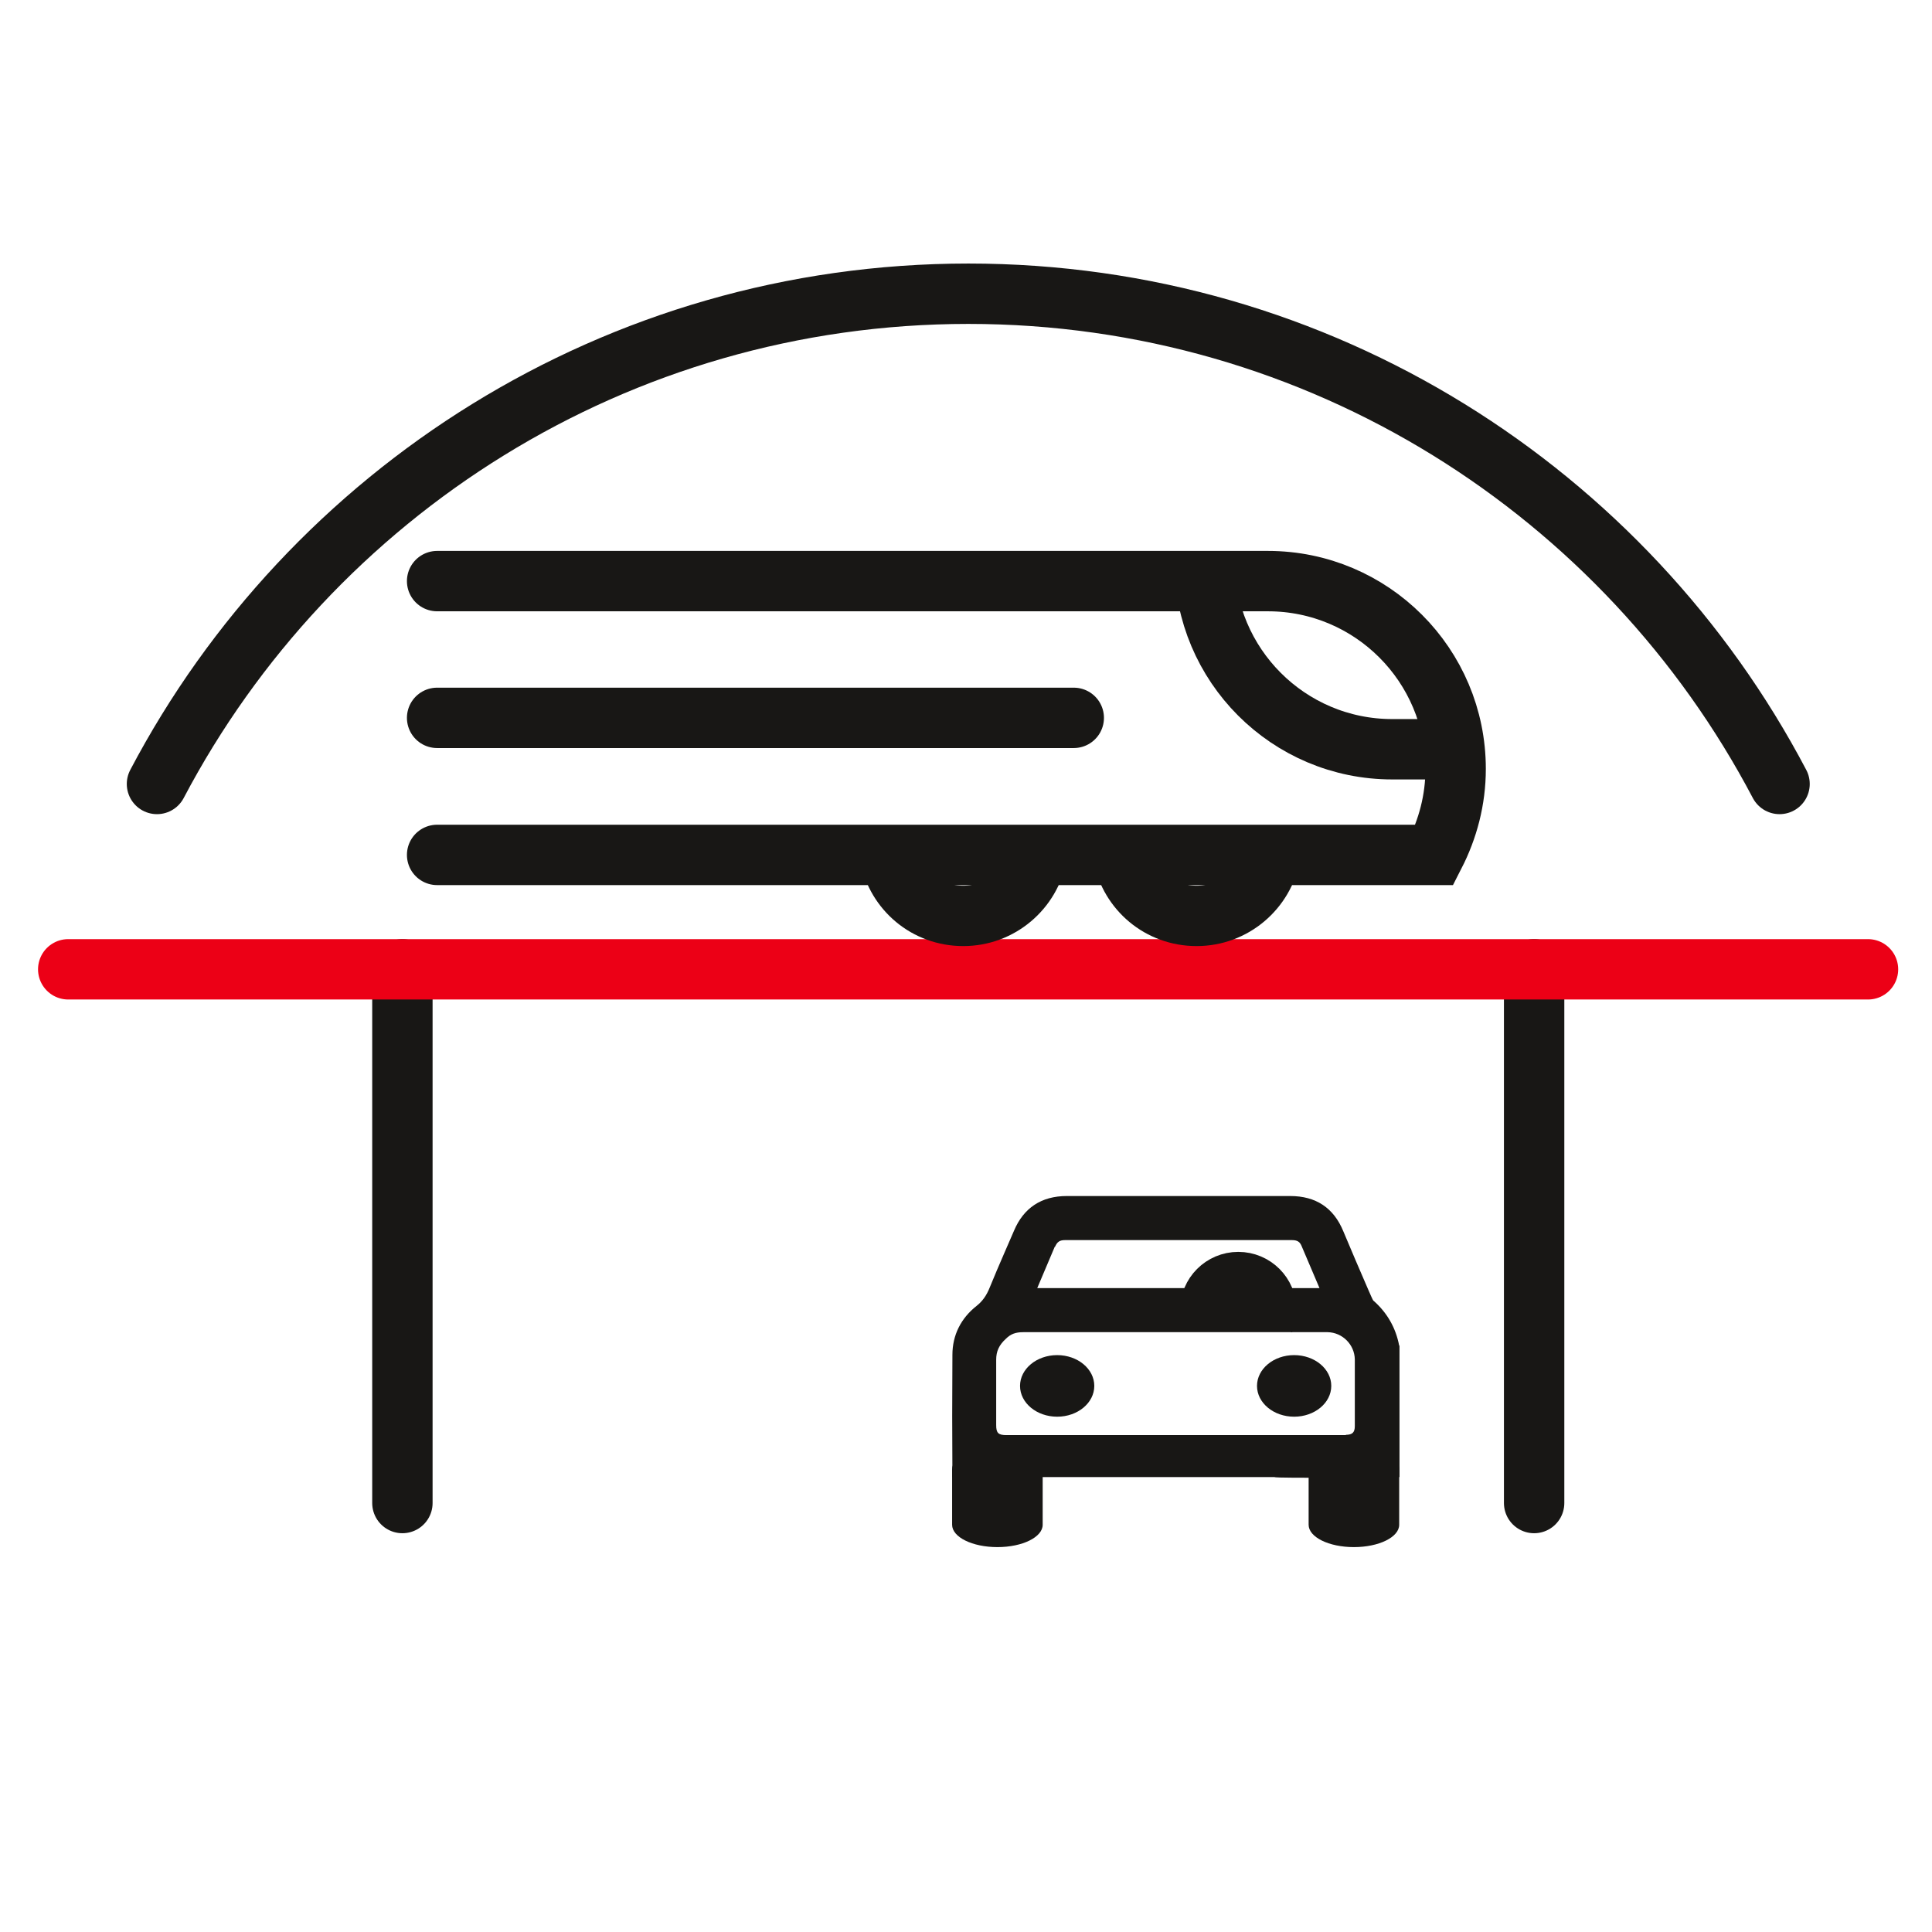
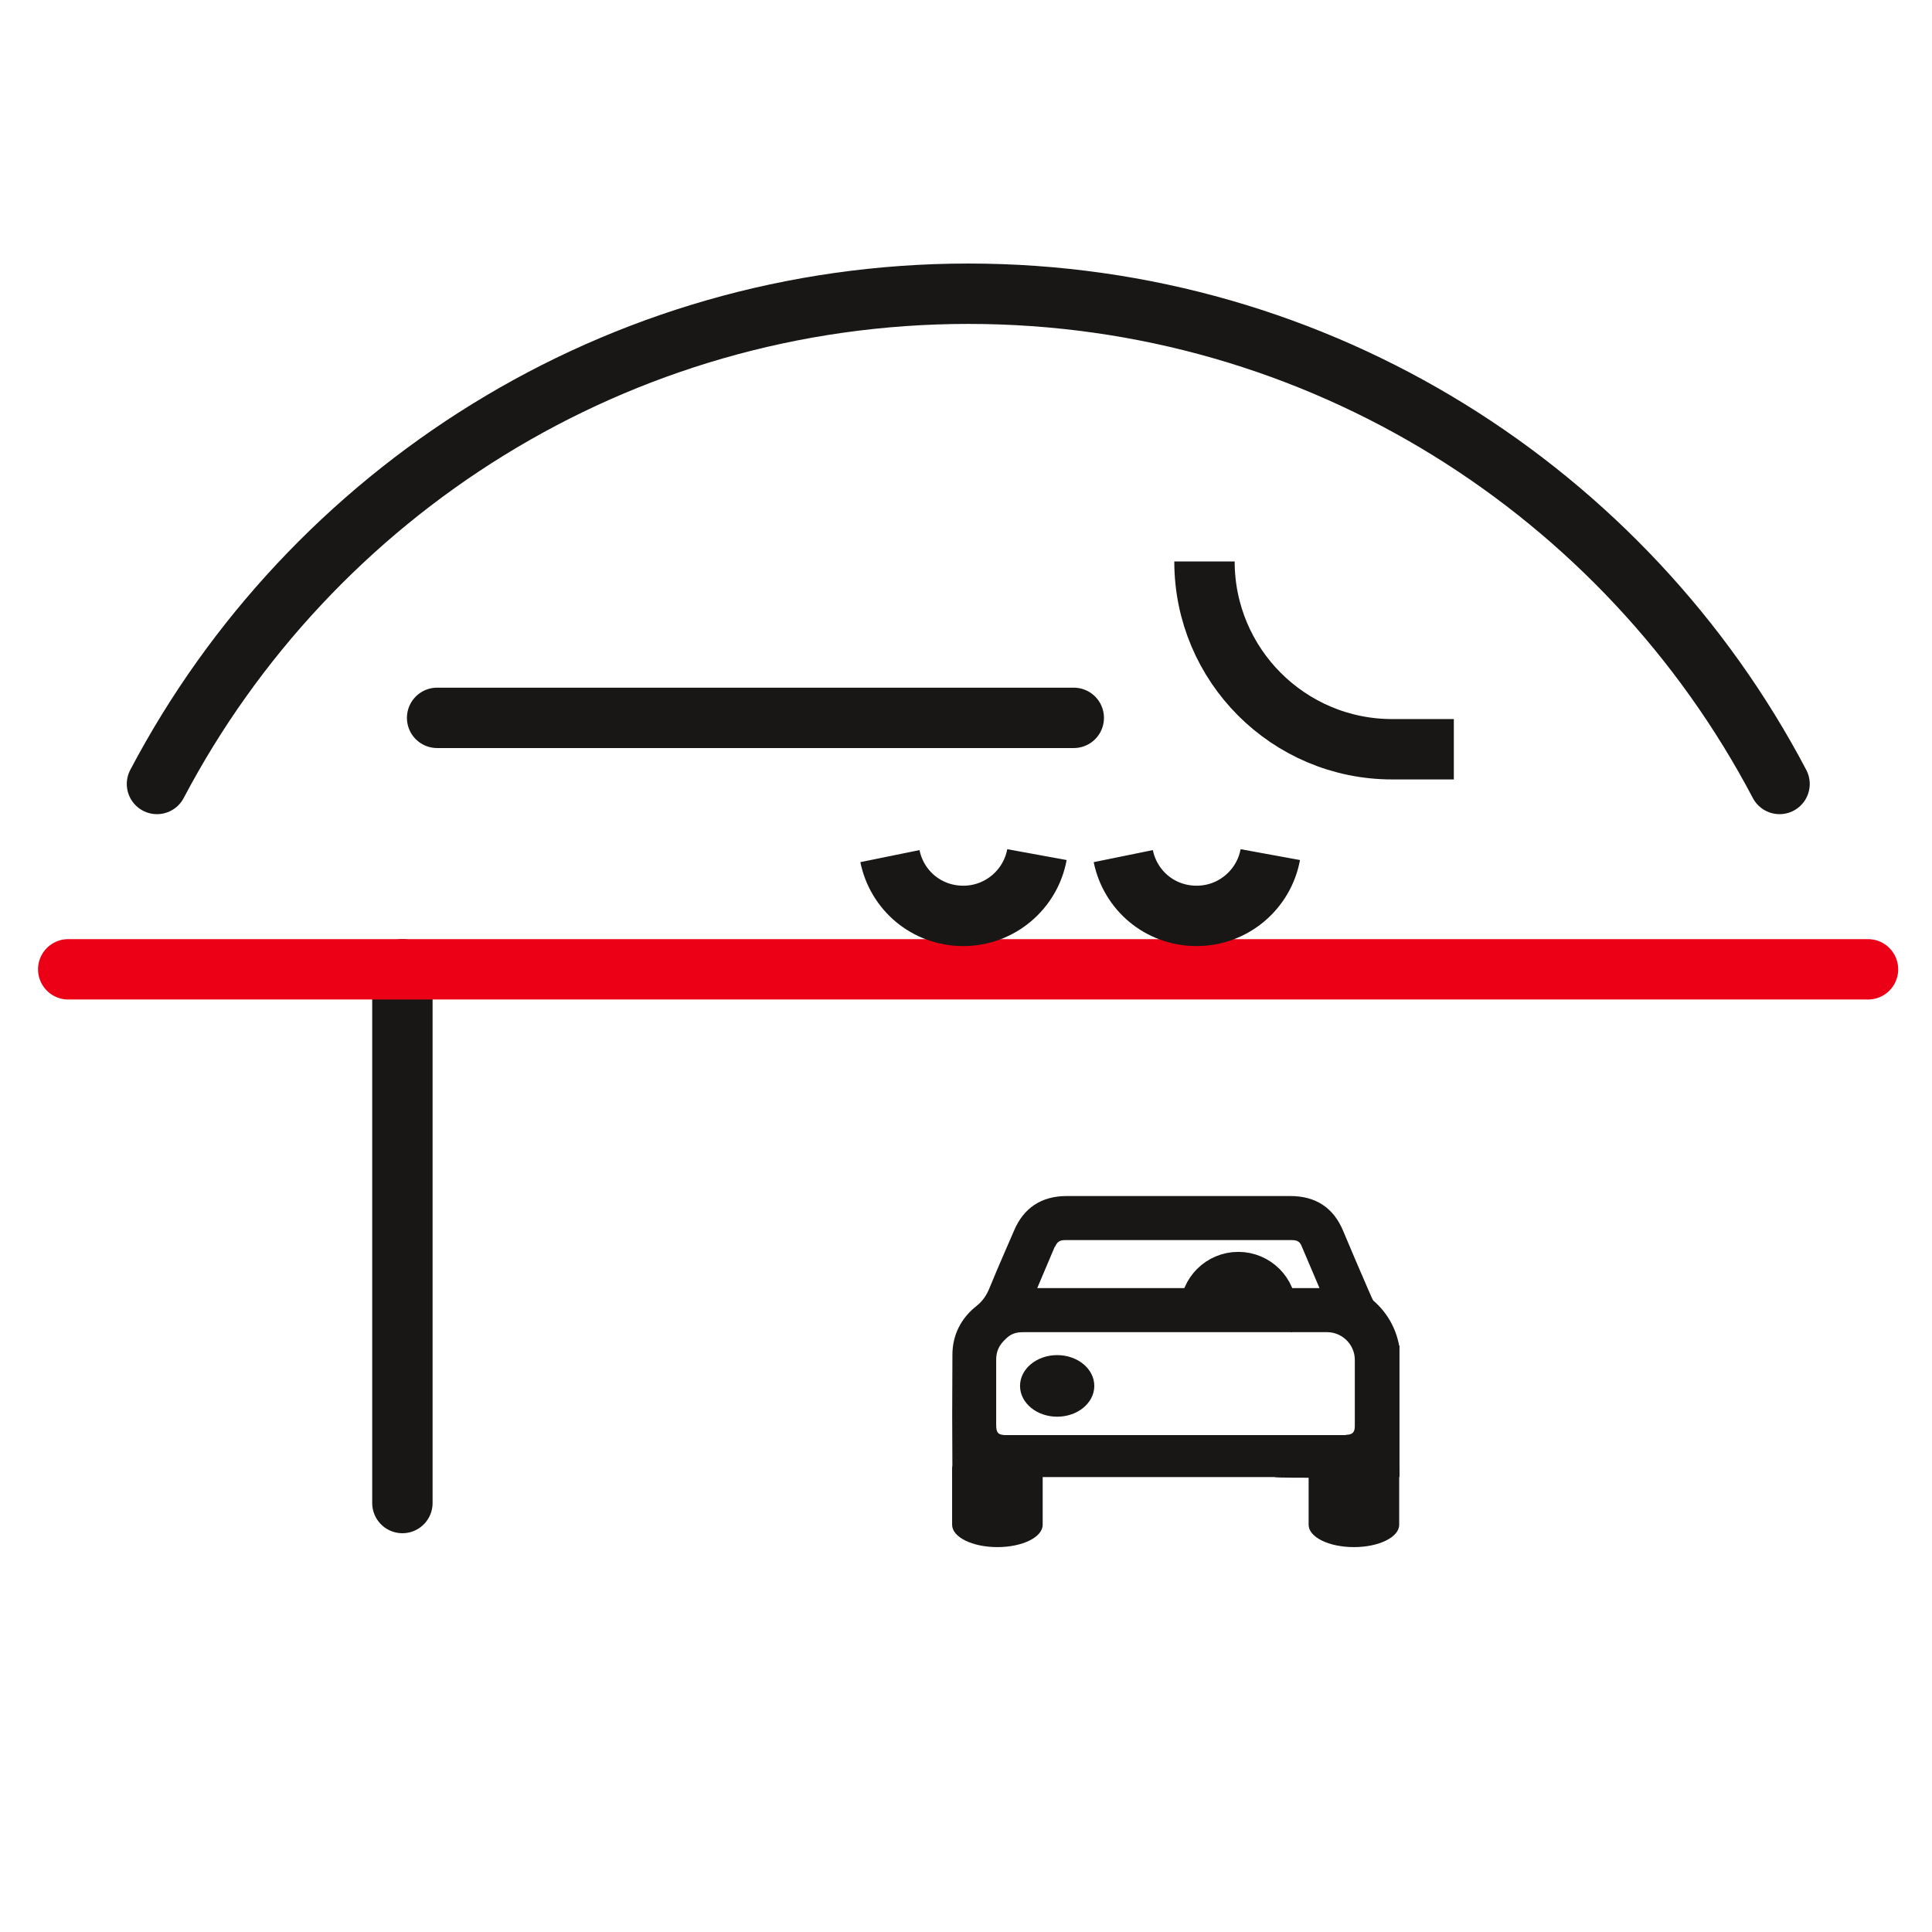
<svg xmlns="http://www.w3.org/2000/svg" id="Ebene_1" data-name="Ebene 1" viewBox="0 0 64 64">
  <defs>
    <style>
      .cls-1 {
        stroke-width: 1.4px;
      }

      .cls-1, .cls-2, .cls-3, .cls-4 {
        fill: none;
        stroke-miterlimit: 10;
      }

      .cls-1, .cls-3, .cls-4 {
        stroke: #181715;
      }

      .cls-2 {
        stroke: #ec0016;
      }

      .cls-2, .cls-3 {
        stroke-linecap: round;
      }

      .cls-2, .cls-3, .cls-4 {
        stroke-width: 2px;
      }

      .cls-5 {
        fill: #181715;
        stroke-width: 0px;
      }
    </style>
  </defs>
  <g>
    <line class="cls-3" x1="13.33" y1="32.11" x2="13.33" y2="49.79" />
-     <line class="cls-3" x1="50.82" y1="32.11" x2="50.82" y2="49.79" />
  </g>
  <line class="cls-2" x1="2.26" y1="32.11" x2="61.88" y2="32.11" />
  <g>
    <path class="cls-4" d="M39.9,18.6c0,3.43,2.78,6.22,6.22,6.22h2.04" />
    <path class="cls-4" d="M42.08,28.31c-.21,1.15-1.22,2.03-2.44,2.03s-2.2-.85-2.43-1.98" />
    <path class="cls-4" d="M34.35,28.31c-.21,1.15-1.22,2.03-2.44,2.03s-2.2-.85-2.43-1.98" />
-     <path class="cls-3" d="M14.48,28.32h33.04c.44-.86.7-1.82.7-2.85h0c0-3.43-2.78-6.22-6.22-6.22H14.48" />
    <line class="cls-3" x1="14.48" y1="23.78" x2="35.57" y2="23.78" />
  </g>
  <path class="cls-3" d="M58.95,25.97c-5.08-9.66-15.21-16.24-26.87-16.24S10.28,16.32,5.2,25.97" />
  <path class="cls-1" d="M39.86,43.82c-.05-.13-.07-.27-.07-.42,0-.68.55-1.23,1.23-1.23s1.23.55,1.23,1.23c0,.16-.03.32-.09.46" />
  <g>
-     <ellipse class="cls-5" cx="42.87" cy="45.91" rx="1.23" ry="1.02" />
    <ellipse class="cls-5" cx="35.02" cy="45.91" rx="1.23" ry="1.02" />
  </g>
  <path class="cls-5" d="M46.35,44.58c-.11-.59-.4-1.1-.86-1.5-.01-.01-.03-.06-.06-.12l-.11-.25c-.28-.64-.55-1.28-.82-1.92-.32-.78-.91-1.17-1.76-1.17-1.23,0-2.46,0-3.7,0s-2.46,0-3.7,0c-.84,0-1.43.39-1.75,1.15l-.33.76c-.16.37-.32.74-.47,1.11-.11.28-.25.47-.44.62-.52.41-.8.97-.8,1.62-.01,1.42-.01,2.63,0,4.05h10.67c0,.05,4.14,0,4.14,0v-4.36ZM34.95,41.3c.07-.16.15-.22.33-.22h7.52c.19,0,.26.07.31.18.2.47.4.94.6,1.41h-9.35s.58-1.37.58-1.37ZM44.59,47.54h-11.25c-.27,0-.34-.07-.34-.33v-.76c0-.47,0-.94,0-1.41,0-.27.09-.48.32-.69.16-.16.32-.22.58-.22,2.33,0,4.66,0,6.99,0h3.07s.02,0,.02,0c.49.01.89.41.9.9,0,0,0,.01,0,.02,0,.73,0,1.46,0,2.19,0,.21-.08.29-.3.29Z" />
  <path class="cls-5" d="M33.04,51.25c-.83,0-1.5-.33-1.5-.74v-1.84c0-.41.67-.74,1.5-.74s1.5.33,1.5.74v1.84c0,.41-.67.74-1.5.74Z" />
  <path class="cls-5" d="M44.85,51.25c-.83,0-1.5-.33-1.5-.74v-1.84c0-.41.67-.74,1.5-.74s1.5.33,1.5.74v1.84c0,.41-.67.74-1.5.74Z" />
</svg>